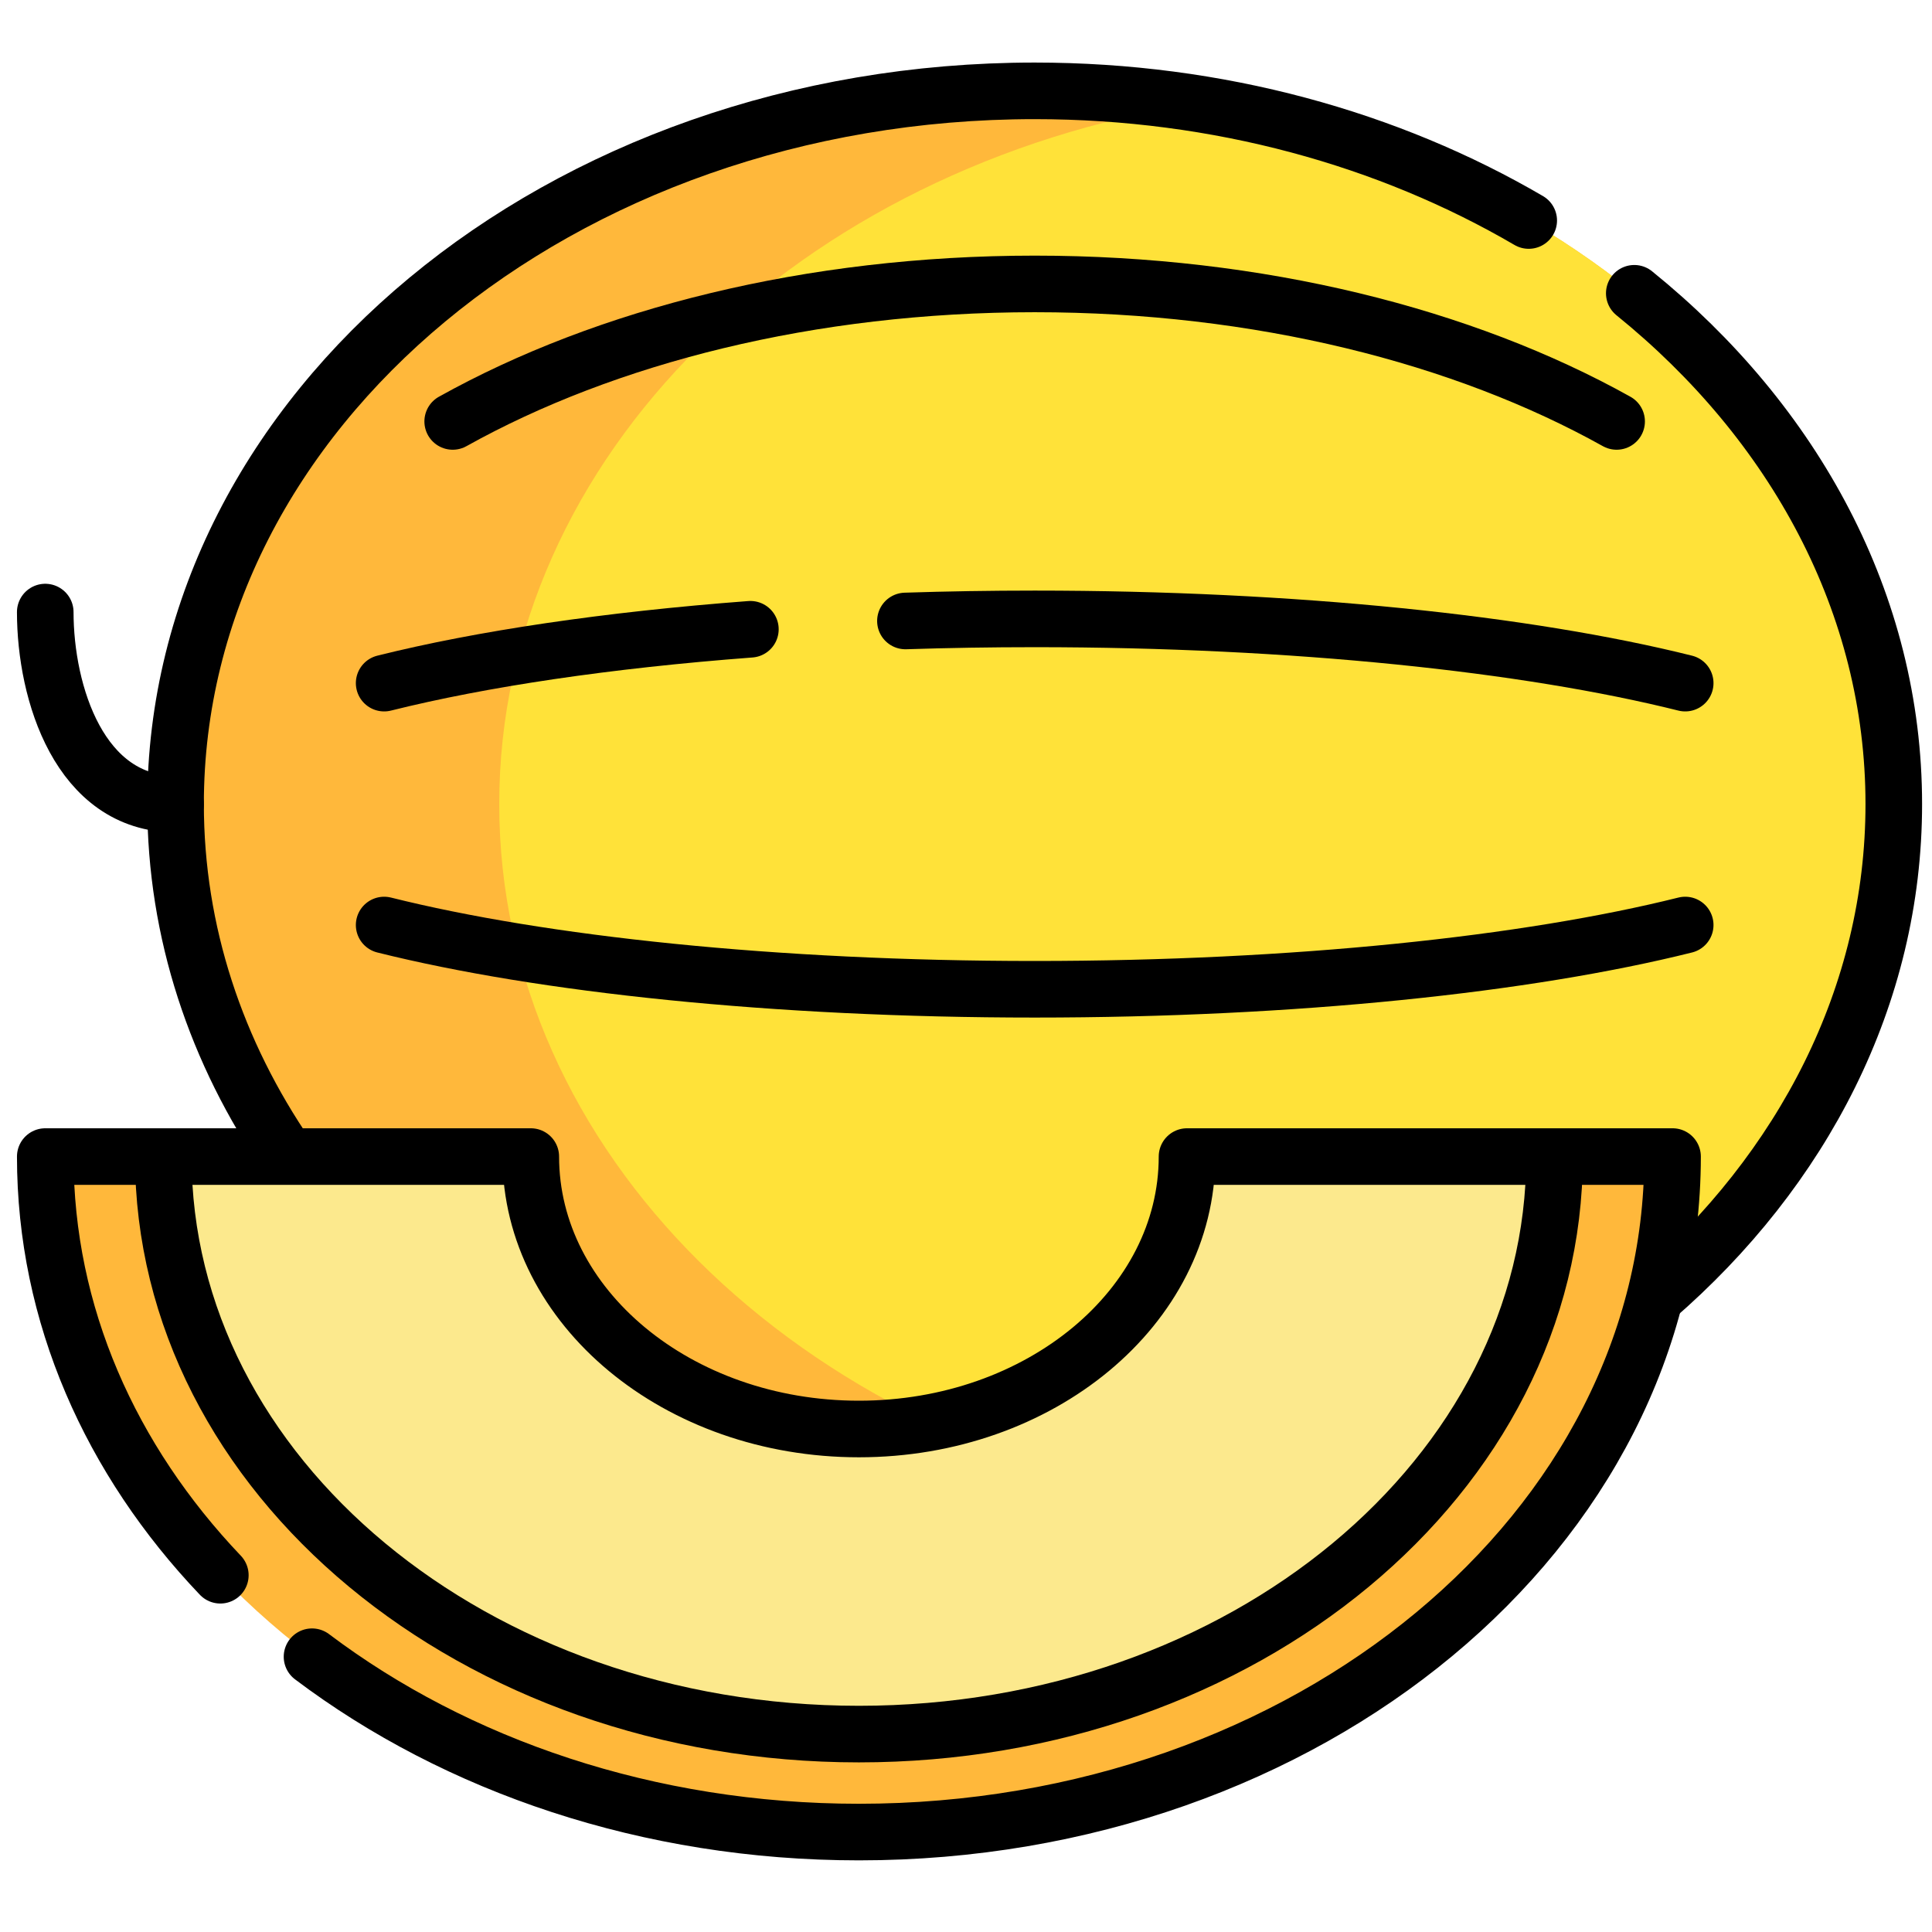
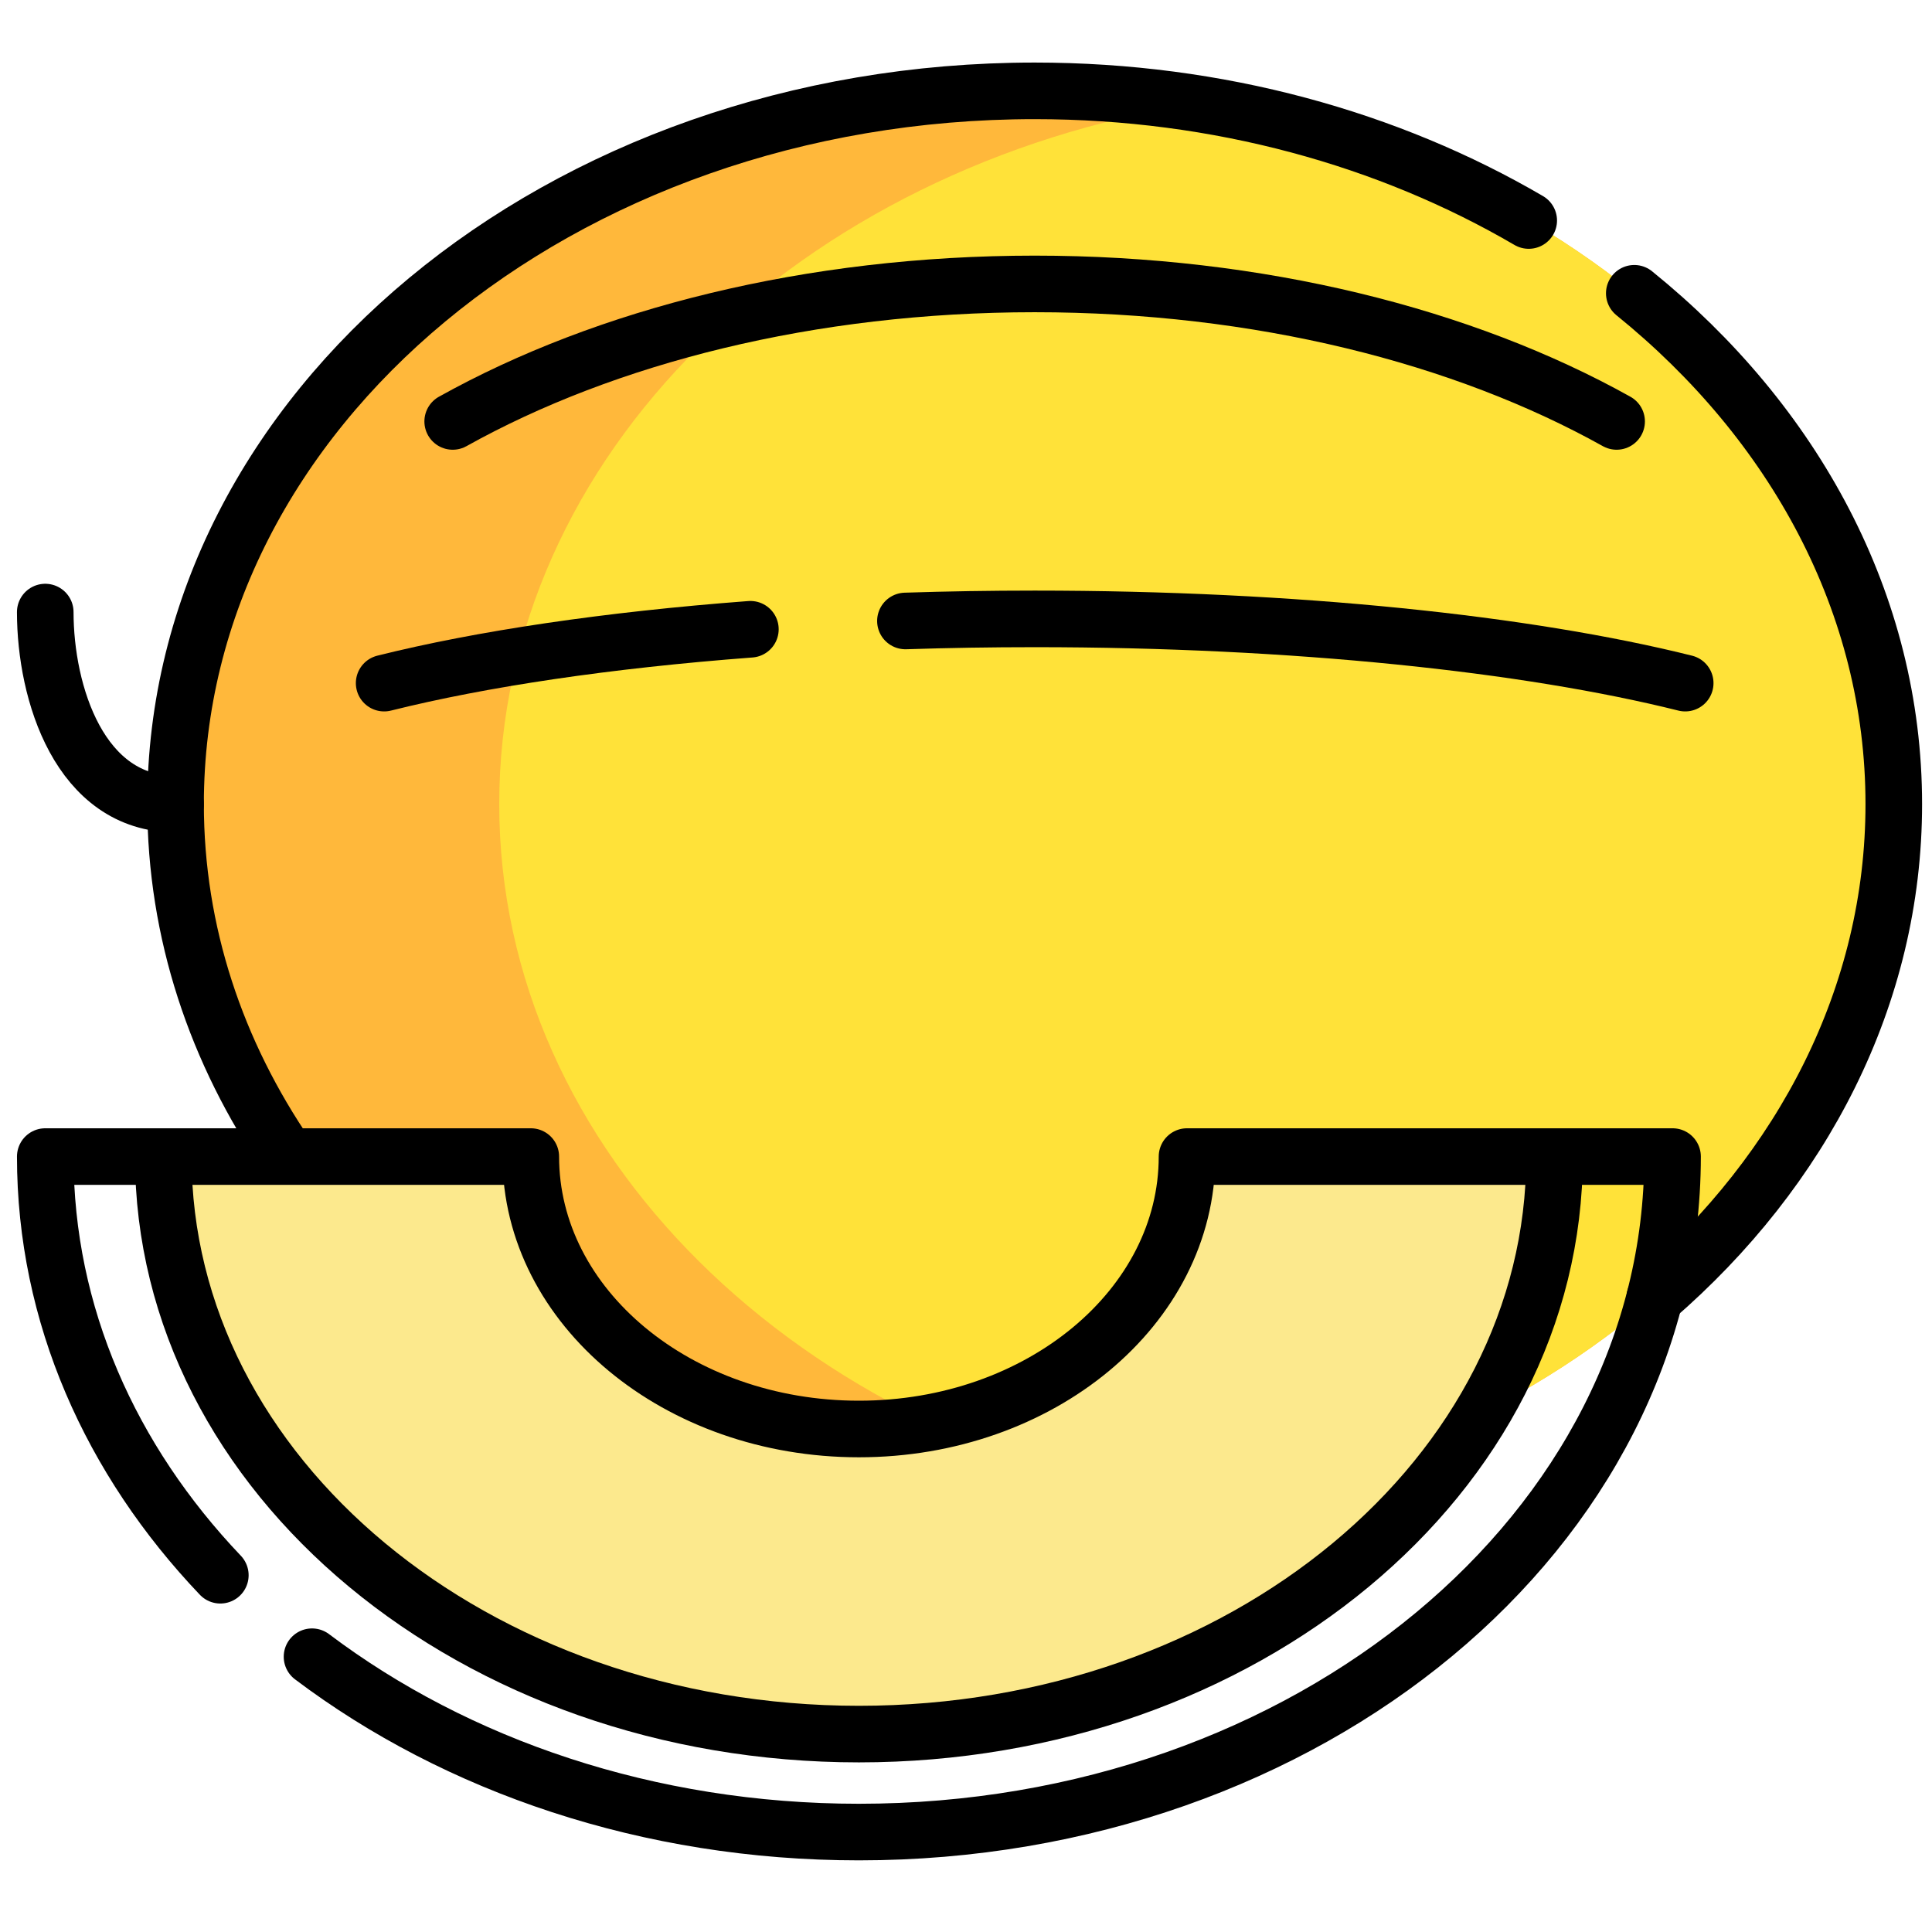
<svg xmlns="http://www.w3.org/2000/svg" version="1.1" id="svg951" width="682.667" height="682.667" viewBox="0 0 682.667 682.667">
  <defs id="defs955">
    <clipPath clipPathUnits="userSpaceOnUse" id="clipPath965">
      <path d="M 0,512 H 512 V 0 H 0 Z" id="path963" />
    </clipPath>
  </defs>
  <g id="g957" transform="matrix(1.333,0,0,-1.333,0,682.667)">
    <g id="g959">
      <g id="g961" clip-path="url(#clipPath965)">
        <g id="g967" transform="translate(501.998,298.984)">
          <path d="m 0,0 c 0,-92.244 -79.565,-169.058 -184.832,-185.714 -13.896,-2.194 -28.229,-3.347 -42.896,-3.347 -125.771,0 -227.728,84.641 -227.728,189.061 0,104.411 101.957,189.061 227.728,189.061 14.667,0 29,-1.153 42.896,-3.347 C -79.565,169.058 0,92.234 0,0" style="fill:#ffb83b;fill-opacity:1;fill-rule:nonzero;stroke:none" id="path969" />
        </g>
        <g id="g971" transform="translate(501.998,298.984)">
          <path d="m 0,0 c 0,-92.244 -79.565,-169.058 -184.832,-185.714 -105.265,16.656 -184.831,93.47 -184.831,185.714 0,92.234 79.566,169.058 184.831,185.714 C -79.565,169.058 0,92.234 0,0" style="fill:#ffe239;fill-opacity:1;fill-rule:nonzero;stroke:none" id="path973" />
        </g>
        <g id="g975" transform="translate(433.209,434.386)">
          <path d="m 0,0 c 42.43,-34.34 68.79,-82.32 68.79,-135.4 0,-50.78 -24.12,-96.89 -63.36,-130.85" style="fill:none;stroke:#000000;stroke-width:15;stroke-linecap:round;stroke-linejoin:round;stroke-miterlimit:10;stroke-dasharray:none;stroke-opacity:1" id="path977" />
        </g>
        <g id="g979" transform="translate(76.249,205.546)">
          <path d="m 0,0 c -18.91,27.56 -29.71,59.45 -29.71,93.44 0,104.41 101.96,189.06 227.73,189.06 48.75,0 93.92,-12.72 130.96,-34.37" style="fill:none;stroke:#000000;stroke-width:15;stroke-linecap:round;stroke-linejoin:round;stroke-miterlimit:10;stroke-dasharray:none;stroke-opacity:1" id="path981" />
        </g>
        <g id="g983" transform="translate(101.829,331.046)">
          <path d="M 0,0 C 25.755,6.433 59.123,11.409 97.082,14.278" style="fill:none;stroke:#000000;stroke-width:15;stroke-linecap:round;stroke-linejoin:round;stroke-miterlimit:10;stroke-dasharray:none;stroke-opacity:1" id="path985" />
        </g>
        <g id="g987" transform="translate(240.007,347.524)">
          <path d="m 0,0 c 11.175,0.364 22.616,0.552 34.261,0.552 68.91,0 130.68,-6.6 172.44,-17.03" style="fill:none;stroke:#000000;stroke-width:15;stroke-linecap:round;stroke-linejoin:round;stroke-miterlimit:10;stroke-dasharray:none;stroke-opacity:1" id="path989" />
        </g>
        <g id="g991" transform="translate(101.829,266.926)">
-           <path d="m 0,0 c 41.76,-10.43 103.53,-17.03 172.44,-17.03 68.91,0 130.68,6.6 172.44,17.03" style="fill:none;stroke:#000000;stroke-width:15;stroke-linecap:round;stroke-linejoin:round;stroke-miterlimit:10;stroke-dasharray:none;stroke-opacity:1" id="path993" />
-         </g>
+           </g>
        <g id="g995" transform="translate(428.528,400.416)">
          <path d="m 0,0 c -40.56,22.63 -94.74,36.45 -154.26,36.45 -59.52,0 -113.7,-13.82 -154.26,-36.45 h -0.01" style="fill:none;stroke:#000000;stroke-width:15;stroke-linecap:round;stroke-linejoin:round;stroke-miterlimit:10;stroke-dasharray:none;stroke-opacity:1" id="path997" />
        </g>
        <g id="g999" transform="translate(443.353,205.549)">
-           <path d="m 0,0 c 0,-98.895 -96.562,-179.056 -215.678,-179.056 -119.115,0 -215.677,80.161 -215.677,179.056 h 128.702 c 0,-39.878 38.945,-72.212 86.975,-72.212 48.031,0 86.976,32.334 86.976,72.212 z" style="fill:#ffb83b;fill-opacity:1;fill-rule:nonzero;stroke:none" id="path1001" />
-         </g>
+           </g>
        <g id="g1003" transform="translate(412.067,205.549)">
          <path d="m 0,0 c 0,-84.546 -82.556,-153.087 -184.391,-153.087 -101.835,0 -184.391,68.541 -184.391,153.087 h 97.416 c 0,-39.878 38.945,-72.212 86.975,-72.212 48.03,0 86.975,32.334 86.975,72.212 z" style="fill:#fce98d;fill-opacity:1;fill-rule:nonzero;stroke:none" id="path1005" />
        </g>
        <g id="g1007" transform="translate(82.709,72.969)">
          <path d="m 0,0 c 38.296,-28.878 89.156,-46.477 144.967,-46.477 119.116,0 215.678,80.162 215.678,179.057 H 231.942 c 0,-39.879 -38.945,-72.213 -86.975,-72.213 -48.03,0 -86.975,32.334 -86.975,72.213 H -70.71 c 0,-41.917 17.347,-80.469 46.407,-110.977" style="fill:none;stroke:#000000;stroke-width:15;stroke-linecap:round;stroke-linejoin:round;stroke-miterlimit:10;stroke-dasharray:none;stroke-opacity:1" id="path1009" />
        </g>
        <g id="g1011" transform="translate(412.067,205.549)">
          <path d="m 0,0 c 0,-84.546 -82.556,-153.087 -184.392,-153.087 -101.835,0 -184.391,68.541 -184.391,153.087" style="fill:none;stroke:#000000;stroke-width:15;stroke-linecap:round;stroke-linejoin:round;stroke-miterlimit:10;stroke-dasharray:none;stroke-opacity:1" id="path1013" />
        </g>
        <g id="g1015" transform="translate(46.54,298.983)">
          <path d="M 0,0 C -25.412,0 -34.545,29.396 -34.545,50.9" style="fill:none;stroke:#000000;stroke-width:15;stroke-linecap:round;stroke-linejoin:round;stroke-miterlimit:10;stroke-dasharray:none;stroke-opacity:1" id="path1017" />
        </g>
      </g>
    </g>
  </g>
</svg>